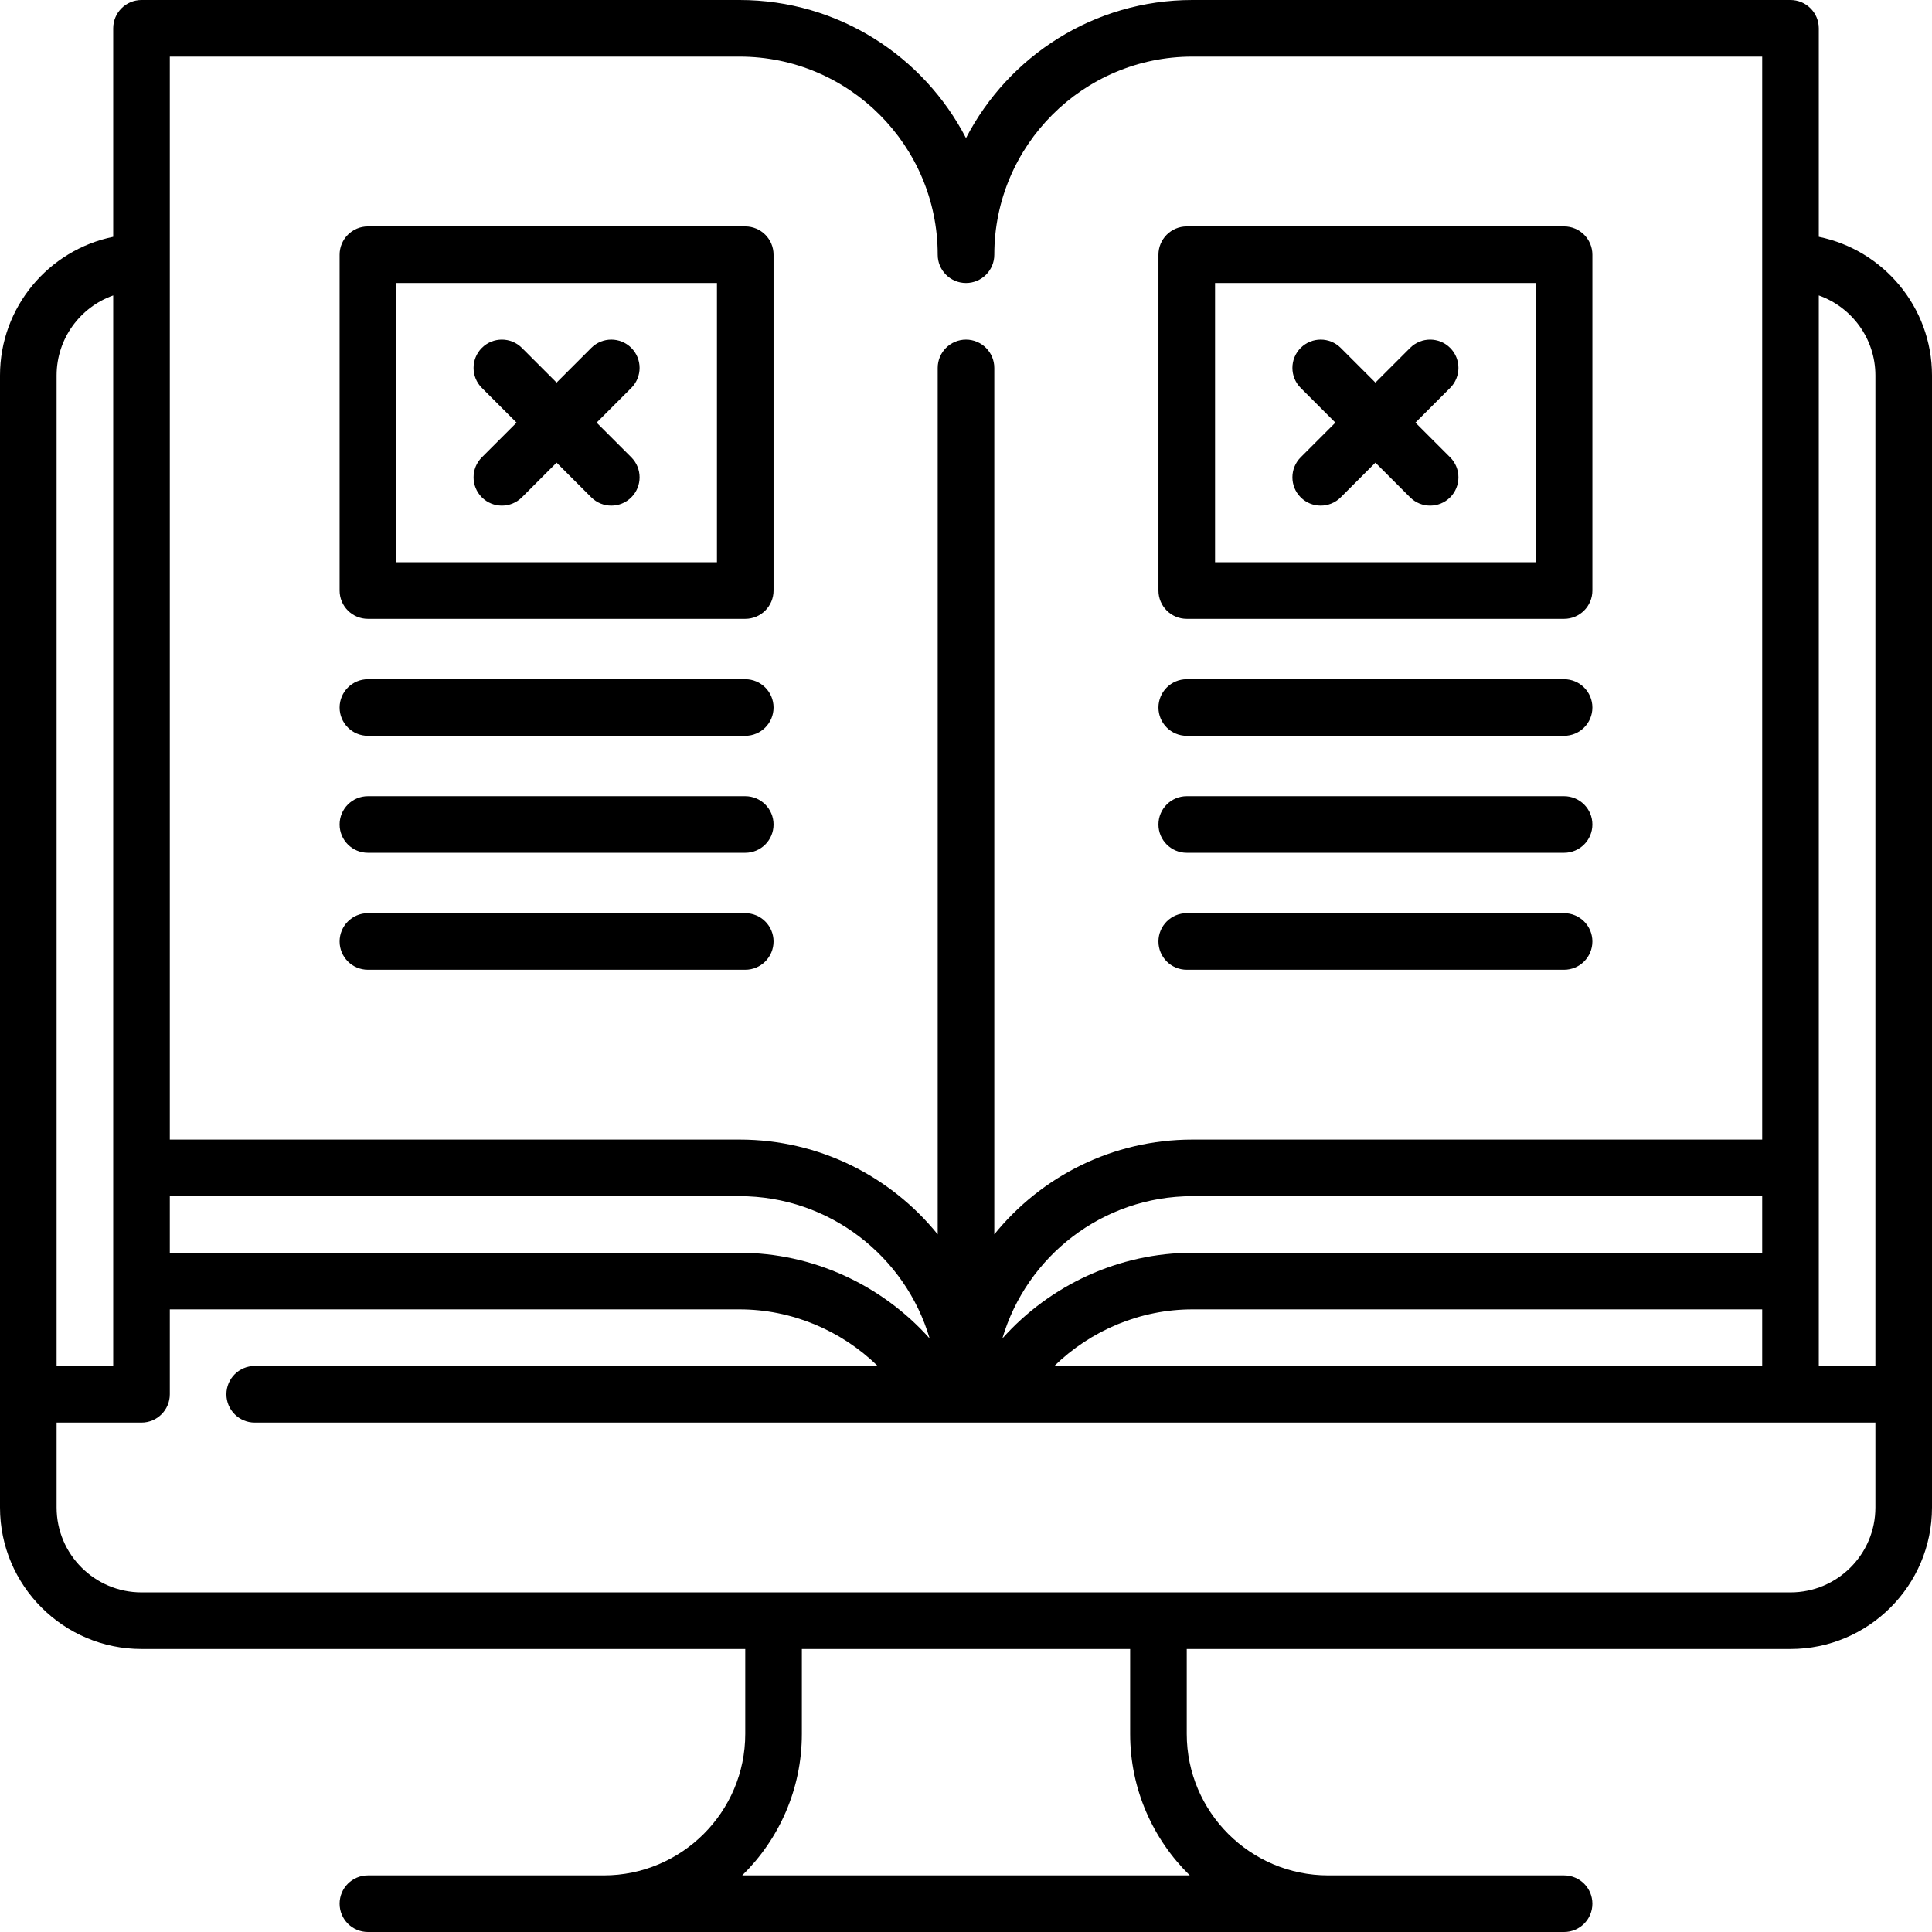
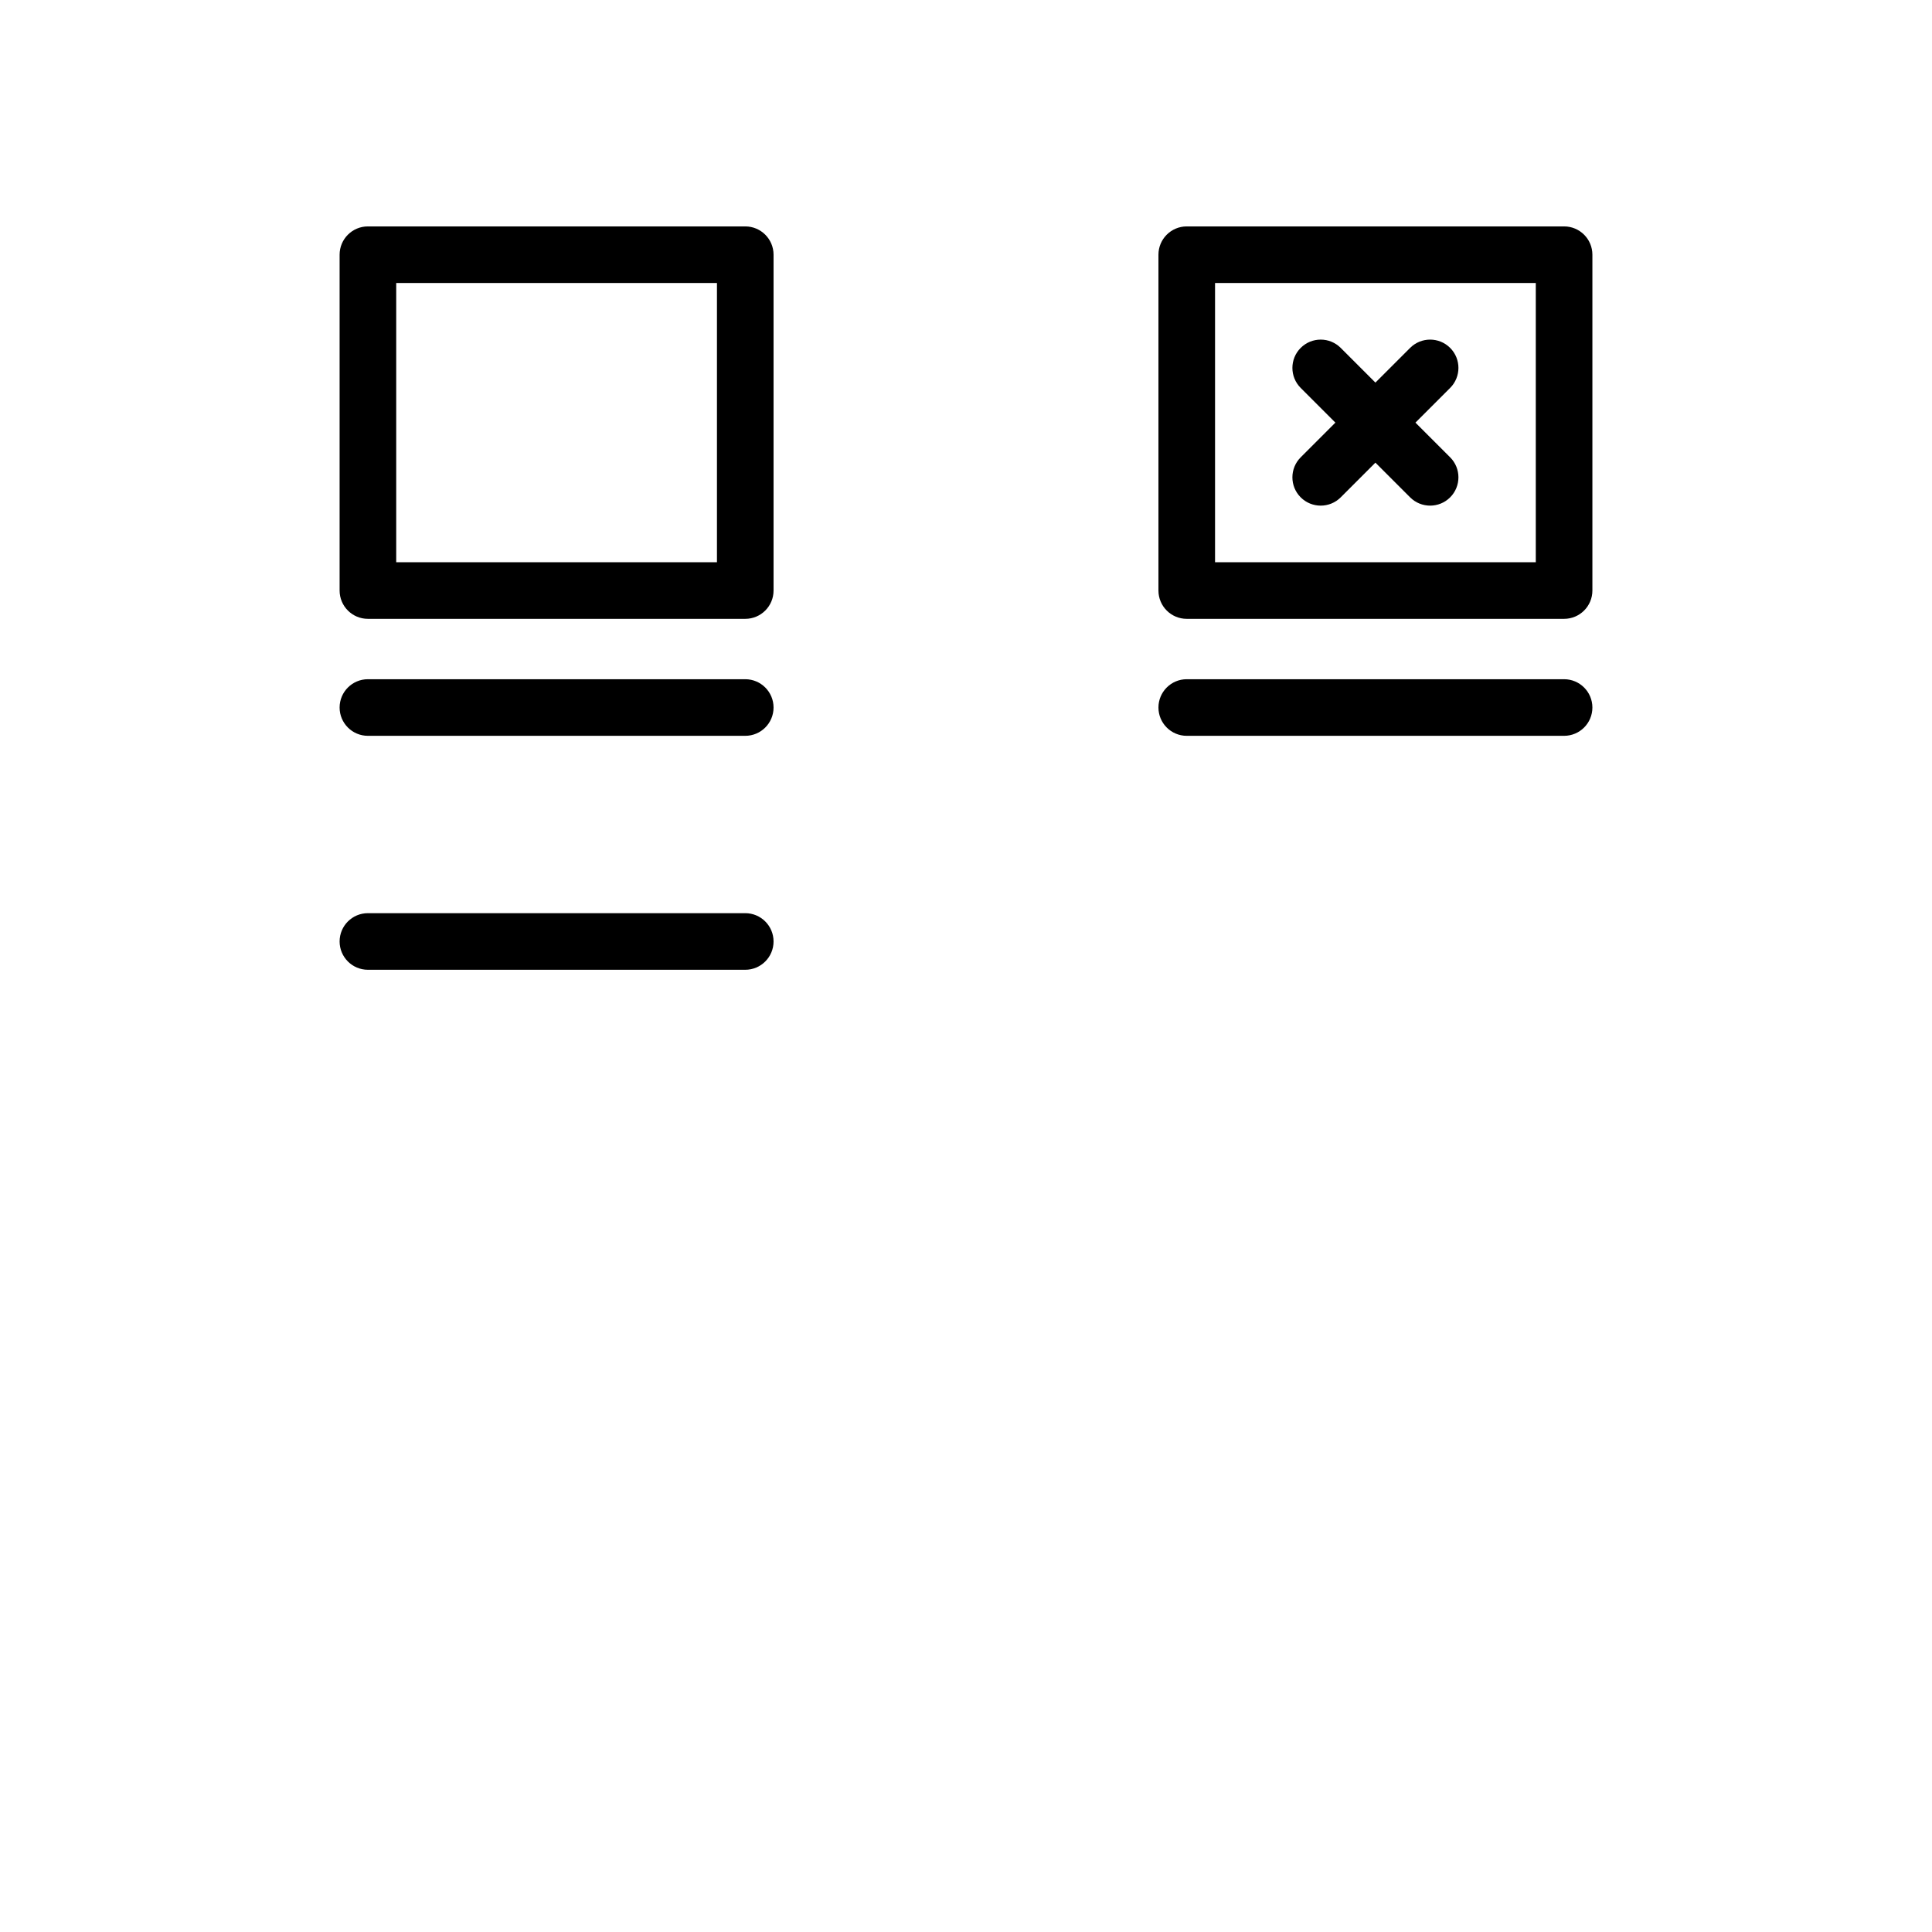
<svg xmlns="http://www.w3.org/2000/svg" version="1.1" id="Capa_1" x="0px" y="0px" viewBox="0 0 512 512" style="enable-background:new 0 0 512 512;" xml:space="preserve">
  <g>
    <g>
-       <path d="M482,62.755V7.5c0-4.143-3.358-7.5-7.5-7.5H316c-26.088,0-48.768,14.878-60,36.594C244.768,14.878,222.088,0,196,0H37.5    C33.358,0,30,3.357,30,7.5v55.255C12.904,66.239,0,81.391,0,99.5v300C0,420.178,16.822,437,37.5,437h160v22.5    c0,20.678-16.822,37.5-37.5,37.5H97.5c-4.142,0-7.5,3.357-7.5,7.5s3.358,7.5,7.5,7.5h317c4.142,0,7.5-3.357,7.5-7.5    s-3.358-7.5-7.5-7.5H352c-20.678,0-37.5-16.822-37.5-37.5V437h160c20.678,0,37.5-16.822,37.5-37.5v-300    C512,81.391,499.096,66.239,482,62.755z M45,15h151c28.949,0,52.5,23.552,52.5,52.5c0,4.143,3.358,7.5,7.5,7.5    c4.142,0,7.5-3.357,7.5-7.5c0-28.948,23.551-52.5,52.5-52.5h151v287H316c-21.181,0-40.115,9.808-52.5,25.12V97.5    c0-4.143-3.358-7.5-7.5-7.5c-4.142,0-7.5,3.357-7.5,7.5v229.62C236.115,311.808,217.181,302,196,302H45V15z M316,332    c-19.332,0-37.657,8.464-50.365,22.71C272.039,332.942,292.187,317,316,317h151v15H316z M467,347v15H279.4    c9.711-9.464,22.83-15,36.6-15H467z M45,317h151c23.813,0,43.961,15.942,50.365,37.71C233.657,340.464,215.332,332,196,332H45V317    z M15,99.5c0-9.777,6.271-18.114,15-21.21V362H15V99.5z M315.308,497H196.692c9.745-9.537,15.808-22.82,15.808-37.5V437h87v22.5    C299.5,474.18,305.563,487.463,315.308,497z M497,399.5c0,12.406-10.093,22.5-22.5,22.5h-437C25.093,422,15,411.906,15,399.5V377    h22.5c4.142,0,7.5-3.357,7.5-7.5V347h151c13.77,0,26.89,5.536,36.6,15H67.5c-4.142,0-7.5,3.357-7.5,7.5s3.358,7.5,7.5,7.5H497    V399.5z M497,362h-15V78.29c8.729,3.096,15,11.433,15,21.21V362z" />
-     </g>
+       </g>
  </g>
  <g>
    <g>
-       <path d="M158.107,112l9.196-9.196c2.929-2.93,2.929-7.678,0-10.608c-2.929-2.928-7.678-2.928-10.606,0l-9.197,9.196l-9.197-9.196    c-2.929-2.928-7.678-2.928-10.606,0c-2.929,2.93-2.929,7.678,0,10.607l9.196,9.196l-9.196,9.196c-2.929,2.93-2.929,7.678,0,10.607    c1.464,1.464,3.384,2.196,5.303,2.196c1.919,0,3.839-0.732,5.303-2.196l9.197-9.196l9.197,9.196    c1.464,1.464,3.384,2.196,5.303,2.196c1.919,0,3.839-0.732,5.303-2.196c2.929-2.93,2.929-7.678,0-10.607L158.107,112z" />
-     </g>
+       </g>
  </g>
  <g>
    <g>
      <path d="M197.5,60h-100c-4.142,0-7.5,3.357-7.5,7.5v89c0,4.143,3.358,7.5,7.5,7.5h100c4.142,0,7.5-3.357,7.5-7.5v-89    C205,63.357,201.642,60,197.5,60z M190,149h-85V75h85V149z" />
    </g>
  </g>
  <g>
    <g>
      <path d="M197.5,180h-100c-4.142,0-7.5,3.357-7.5,7.5s3.358,7.5,7.5,7.5h100c4.142,0,7.5-3.357,7.5-7.5S201.642,180,197.5,180z" />
    </g>
  </g>
  <g>
    <g>
-       <path d="M197.5,211h-100c-4.142,0-7.5,3.357-7.5,7.5s3.358,7.5,7.5,7.5h100c4.142,0,7.5-3.357,7.5-7.5S201.642,211,197.5,211z" />
-     </g>
+       </g>
  </g>
  <g>
    <g>
      <path d="M384.303,121.195L375.107,112l9.196-9.196c2.929-2.93,2.929-7.678,0-10.608c-2.929-2.928-7.678-2.928-10.606,0    l-9.197,9.196l-9.197-9.196c-2.929-2.928-7.678-2.928-10.606,0c-2.929,2.93-2.929,7.678,0,10.607l9.196,9.196l-9.196,9.196    c-2.929,2.93-2.929,7.678,0,10.607c1.464,1.464,3.384,2.196,5.303,2.196s3.839-0.732,5.303-2.196l9.197-9.196l9.197,9.196    c1.464,1.464,3.384,2.196,5.303,2.196s3.839-0.732,5.303-2.196C387.232,128.872,387.232,124.124,384.303,121.195z" />
    </g>
  </g>
  <g>
    <g>
      <path d="M414.5,60h-100c-4.142,0-7.5,3.357-7.5,7.5v89c0,4.143,3.358,7.5,7.5,7.5h100c4.142,0,7.5-3.357,7.5-7.5v-89    C422,63.357,418.642,60,414.5,60z M407,149h-85V75h85V149z" />
    </g>
  </g>
  <g>
    <g>
      <path d="M414.5,180h-100c-4.142,0-7.5,3.357-7.5,7.5s3.358,7.5,7.5,7.5h100c4.142,0,7.5-3.357,7.5-7.5S418.642,180,414.5,180z" />
    </g>
  </g>
  <g>
    <g>
-       <path d="M414.5,211h-100c-4.142,0-7.5,3.357-7.5,7.5s3.358,7.5,7.5,7.5h100c4.142,0,7.5-3.357,7.5-7.5S418.642,211,414.5,211z" />
-     </g>
+       </g>
  </g>
  <g>
    <g>
      <path d="M197.5,242h-100c-4.142,0-7.5,3.357-7.5,7.5s3.358,7.5,7.5,7.5h100c4.142,0,7.5-3.357,7.5-7.5S201.642,242,197.5,242z" />
    </g>
  </g>
  <g>
    <g>
-       <path d="M414.5,242h-100c-4.142,0-7.5,3.357-7.5,7.5s3.358,7.5,7.5,7.5h100c4.142,0,7.5-3.357,7.5-7.5S418.642,242,414.5,242z" />
-     </g>
+       </g>
  </g>
  <g>
</g>
  <g>
</g>
  <g>
</g>
  <g>
</g>
  <g>
</g>
  <g>
</g>
  <g>
</g>
  <g>
</g>
  <g>
</g>
  <g>
</g>
  <g>
</g>
  <g>
</g>
  <g>
</g>
  <g>
</g>
  <g>
</g>
</svg>